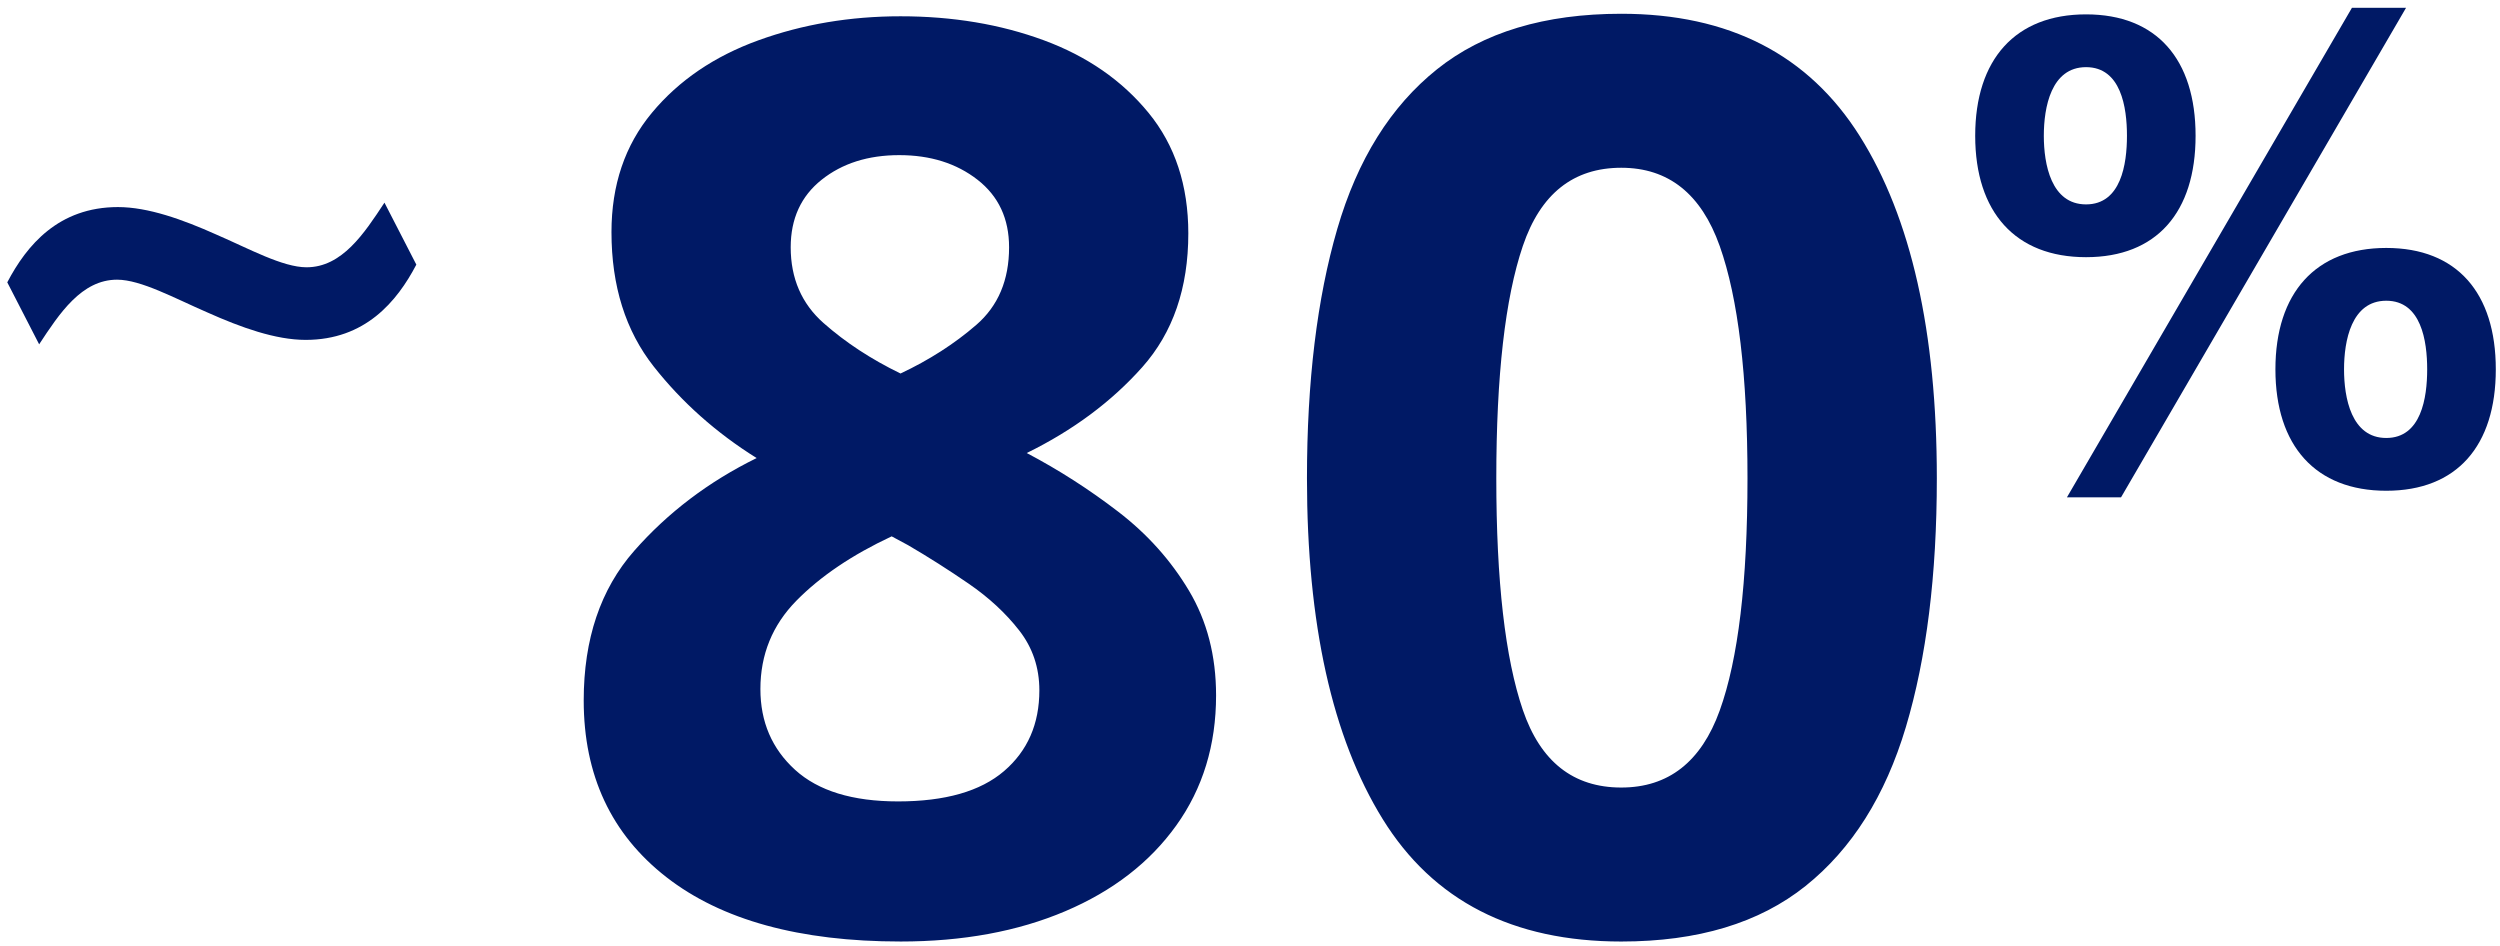
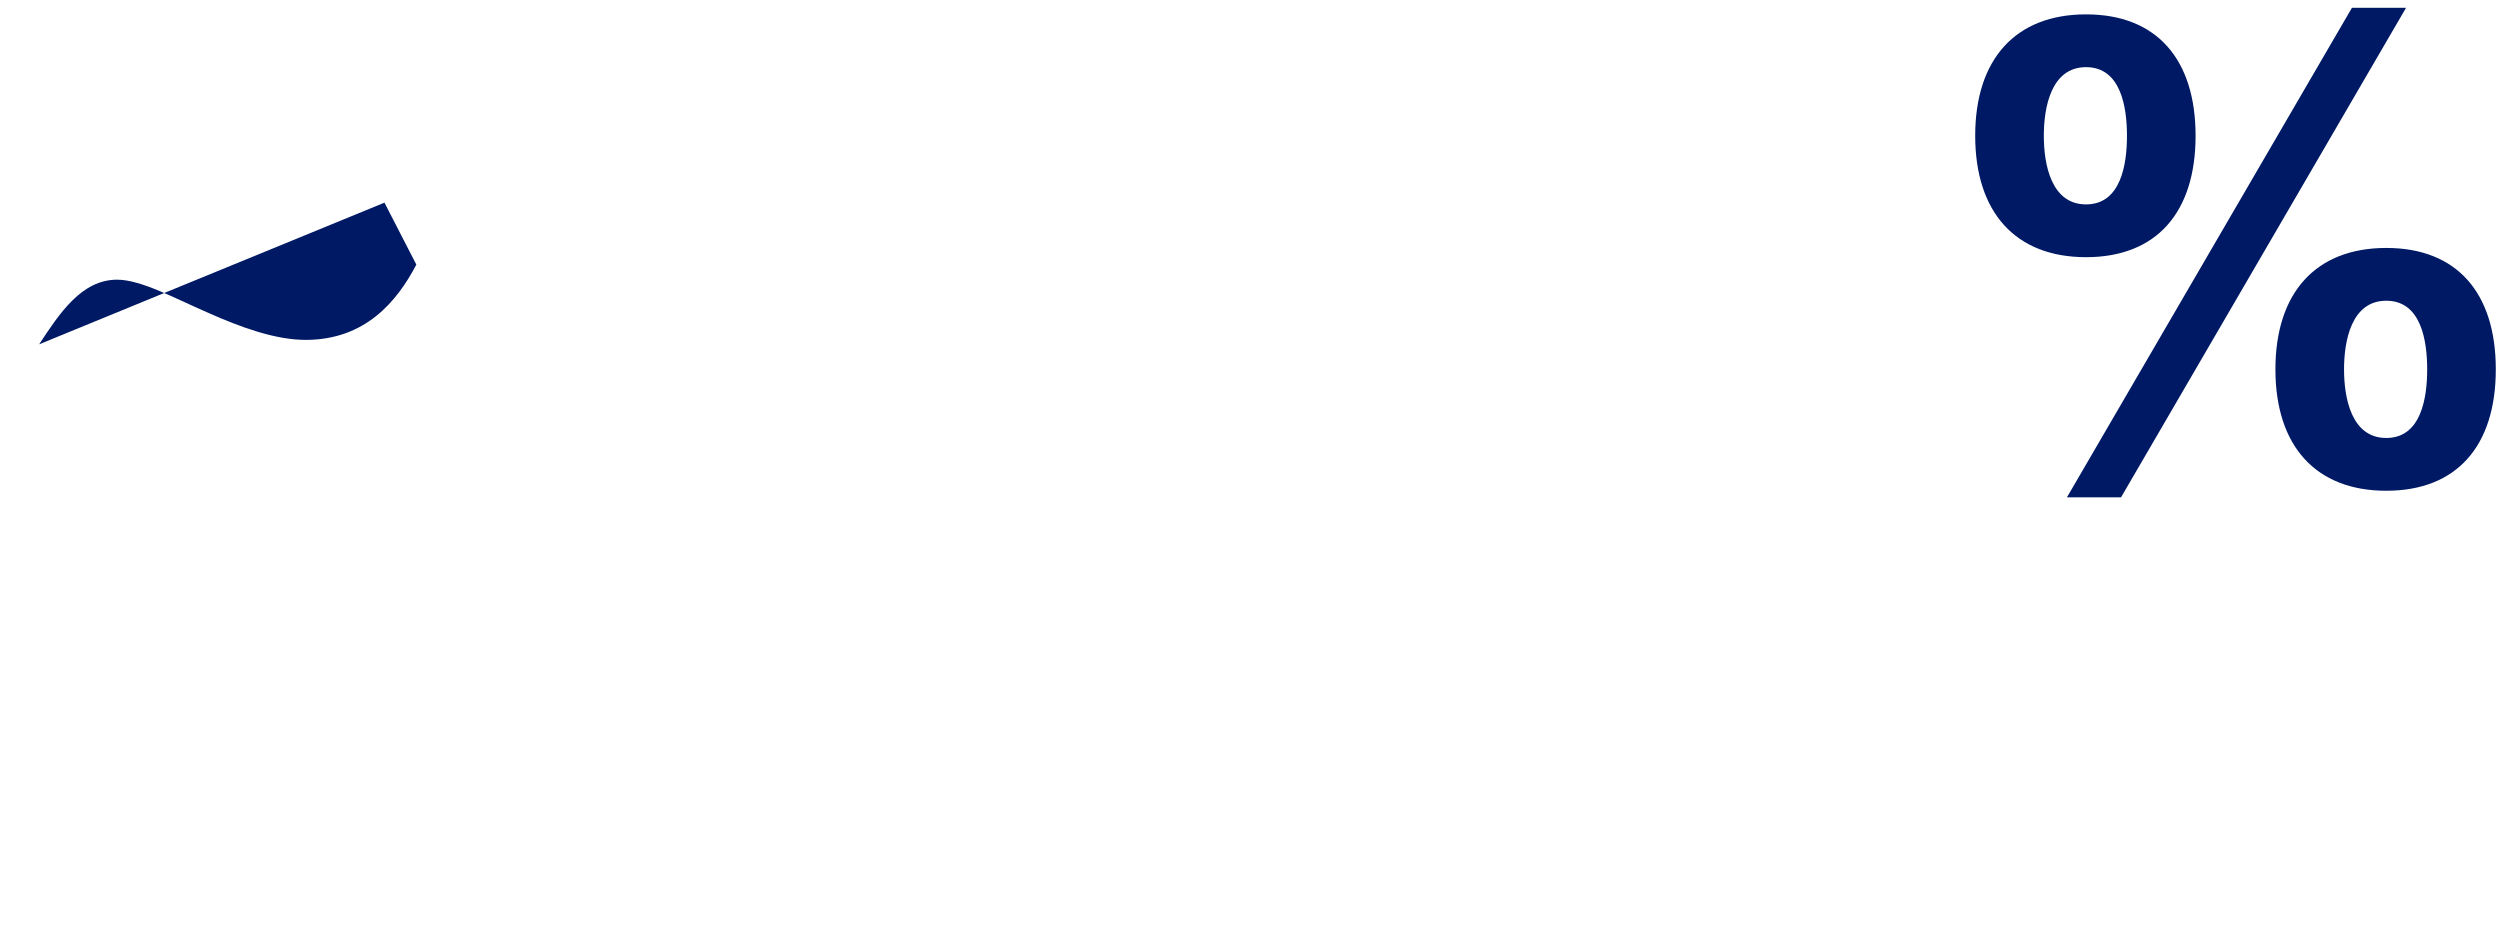
<svg xmlns="http://www.w3.org/2000/svg" height="109" viewBox="0 0 288 109" width="288">
  <g fill="#001965" transform="translate(.838 .895)">
-     <path d="m102.902 107.568c7.174 0 13.499-1.163 18.976-3.49 5.477-2.327 9.743-5.623 12.796-9.888 3.054-4.265 4.58-9.258 4.58-14.977 0-4.556-1.042-8.579-3.126-12.069-2.084-3.49-4.799-6.519-8.143-9.088-3.344-2.569-6.859-4.823-10.542-6.762 5.332-2.617 9.767-5.913 13.305-9.888 3.538-3.975 5.308-9.112 5.308-15.414 0-5.526-1.527-10.155-4.58-13.887-3.054-3.732-7.077-6.519-12.069-8.361-4.992-1.842-10.494-2.763-16.504-2.763-5.816 0-11.269.921-16.359 2.763-5.089 1.842-9.185 4.629-12.287 8.361-3.102 3.732-4.653 8.313-4.653 13.741 0 6.204 1.624 11.366 4.871 15.486s7.198 7.634 11.851 10.542c-5.526 2.714-10.227 6.277-14.105 10.688-3.878 4.411-5.816 10.155-5.816 17.231 0 8.628 3.175 15.414 9.524 20.358 6.35 4.944 15.341 7.416 26.974 7.416zm0-65.435c-3.393-1.648-6.35-3.587-8.87-5.816-2.52-2.23-3.781-5.138-3.781-8.725 0-3.296 1.188-5.889 3.563-7.78 2.375-1.89 5.356-2.836 8.943-2.836 3.587 0 6.592.945 9.016 2.836 2.424 1.89 3.635 4.484 3.635 7.78 0 3.781-1.26 6.762-3.781 8.943-2.52 2.181-5.429 4.047-8.725 5.598zm-.291 49.295c-5.235 0-9.185-1.212-11.851-3.635-2.666-2.424-3.999-5.526-3.999-9.306 0-3.975 1.381-7.368 4.144-10.179s6.422-5.283 10.979-7.416l1.89 1.018c2.327 1.357 4.653 2.836 6.98 4.435s4.265 3.393 5.816 5.38c1.551 1.987 2.327 4.29 2.327 6.907 0 3.878-1.357 6.98-4.072 9.306-2.714 2.327-6.786 3.49-12.215 3.49zm83.321 16.141c8.822 0 15.898-2.133 21.23-6.398 5.332-4.265 9.185-10.373 11.56-18.322 2.375-7.949 3.563-17.498 3.563-28.646 0-16.868-2.957-30.003-8.87-39.407-5.913-9.403-15.074-14.105-27.483-14.105-8.822 0-15.898 2.133-21.23 6.398-5.332 4.265-9.161 10.397-11.488 18.395-2.327 7.998-3.49 17.571-3.49 28.719 0 16.771 2.908 29.858 8.725 39.261 5.816 9.403 14.977 14.105 27.483 14.105zm0-17.74c-5.526 0-9.306-2.981-11.342-8.943-2.036-5.962-3.054-14.856-3.054-26.683s1.018-20.745 3.054-26.756c2.036-6.01 5.816-9.016 11.342-9.016 5.429 0 9.209 3.005 11.342 9.016 2.133 6.01 3.199 14.929 3.199 26.756 0 11.924-1.066 20.842-3.199 26.756-2.133 5.913-5.913 8.87-11.342 8.87z" />
    <path d="m243.504 56.4 32.837-56.4h-6.233l-32.837 56.4zm-4.029-27.668c8.133 0 12.618-5.169 12.618-13.986 0-8.817-4.485-13.986-12.618-13.986-8.133 0-12.77 5.169-12.77 13.986 0 8.817 4.637 13.986 12.77 13.986zm0-6.081c-4.029 0-4.865-4.637-4.865-7.905s.836-7.905 4.865-7.905 4.713 4.637 4.713 7.905-.684 7.905-4.713 7.905zm34.585 32.989c8.133 0 12.618-5.169 12.618-13.986 0-8.817-4.485-13.986-12.618-13.986-8.133 0-12.77 5.169-12.77 13.986 0 8.817 4.637 13.986 12.77 13.986zm0-6.081c-4.029 0-4.865-4.637-4.865-7.905s.836-7.905 4.865-7.905 4.713 4.637 4.713 7.905-.684 7.905-4.713 7.905z" />
-     <path d="m3.672 38.77c2.346-3.57 4.896-7.446 8.976-7.446 2.754 0 6.63 2.142 10.404 3.774 3.876 1.734 7.854 3.162 11.322 3.162 6.834 0 10.506-4.386 12.75-8.67l-3.672-7.14c-2.346 3.57-4.896 7.446-8.976 7.446-2.754 0-6.63-2.142-10.404-3.774-3.876-1.734-7.854-3.162-11.322-3.162-6.834 0-10.506 4.386-12.75 8.67z" />
+     <path d="m3.672 38.77c2.346-3.57 4.896-7.446 8.976-7.446 2.754 0 6.63 2.142 10.404 3.774 3.876 1.734 7.854 3.162 11.322 3.162 6.834 0 10.506-4.386 12.75-8.67l-3.672-7.14z" />
  </g>
</svg>